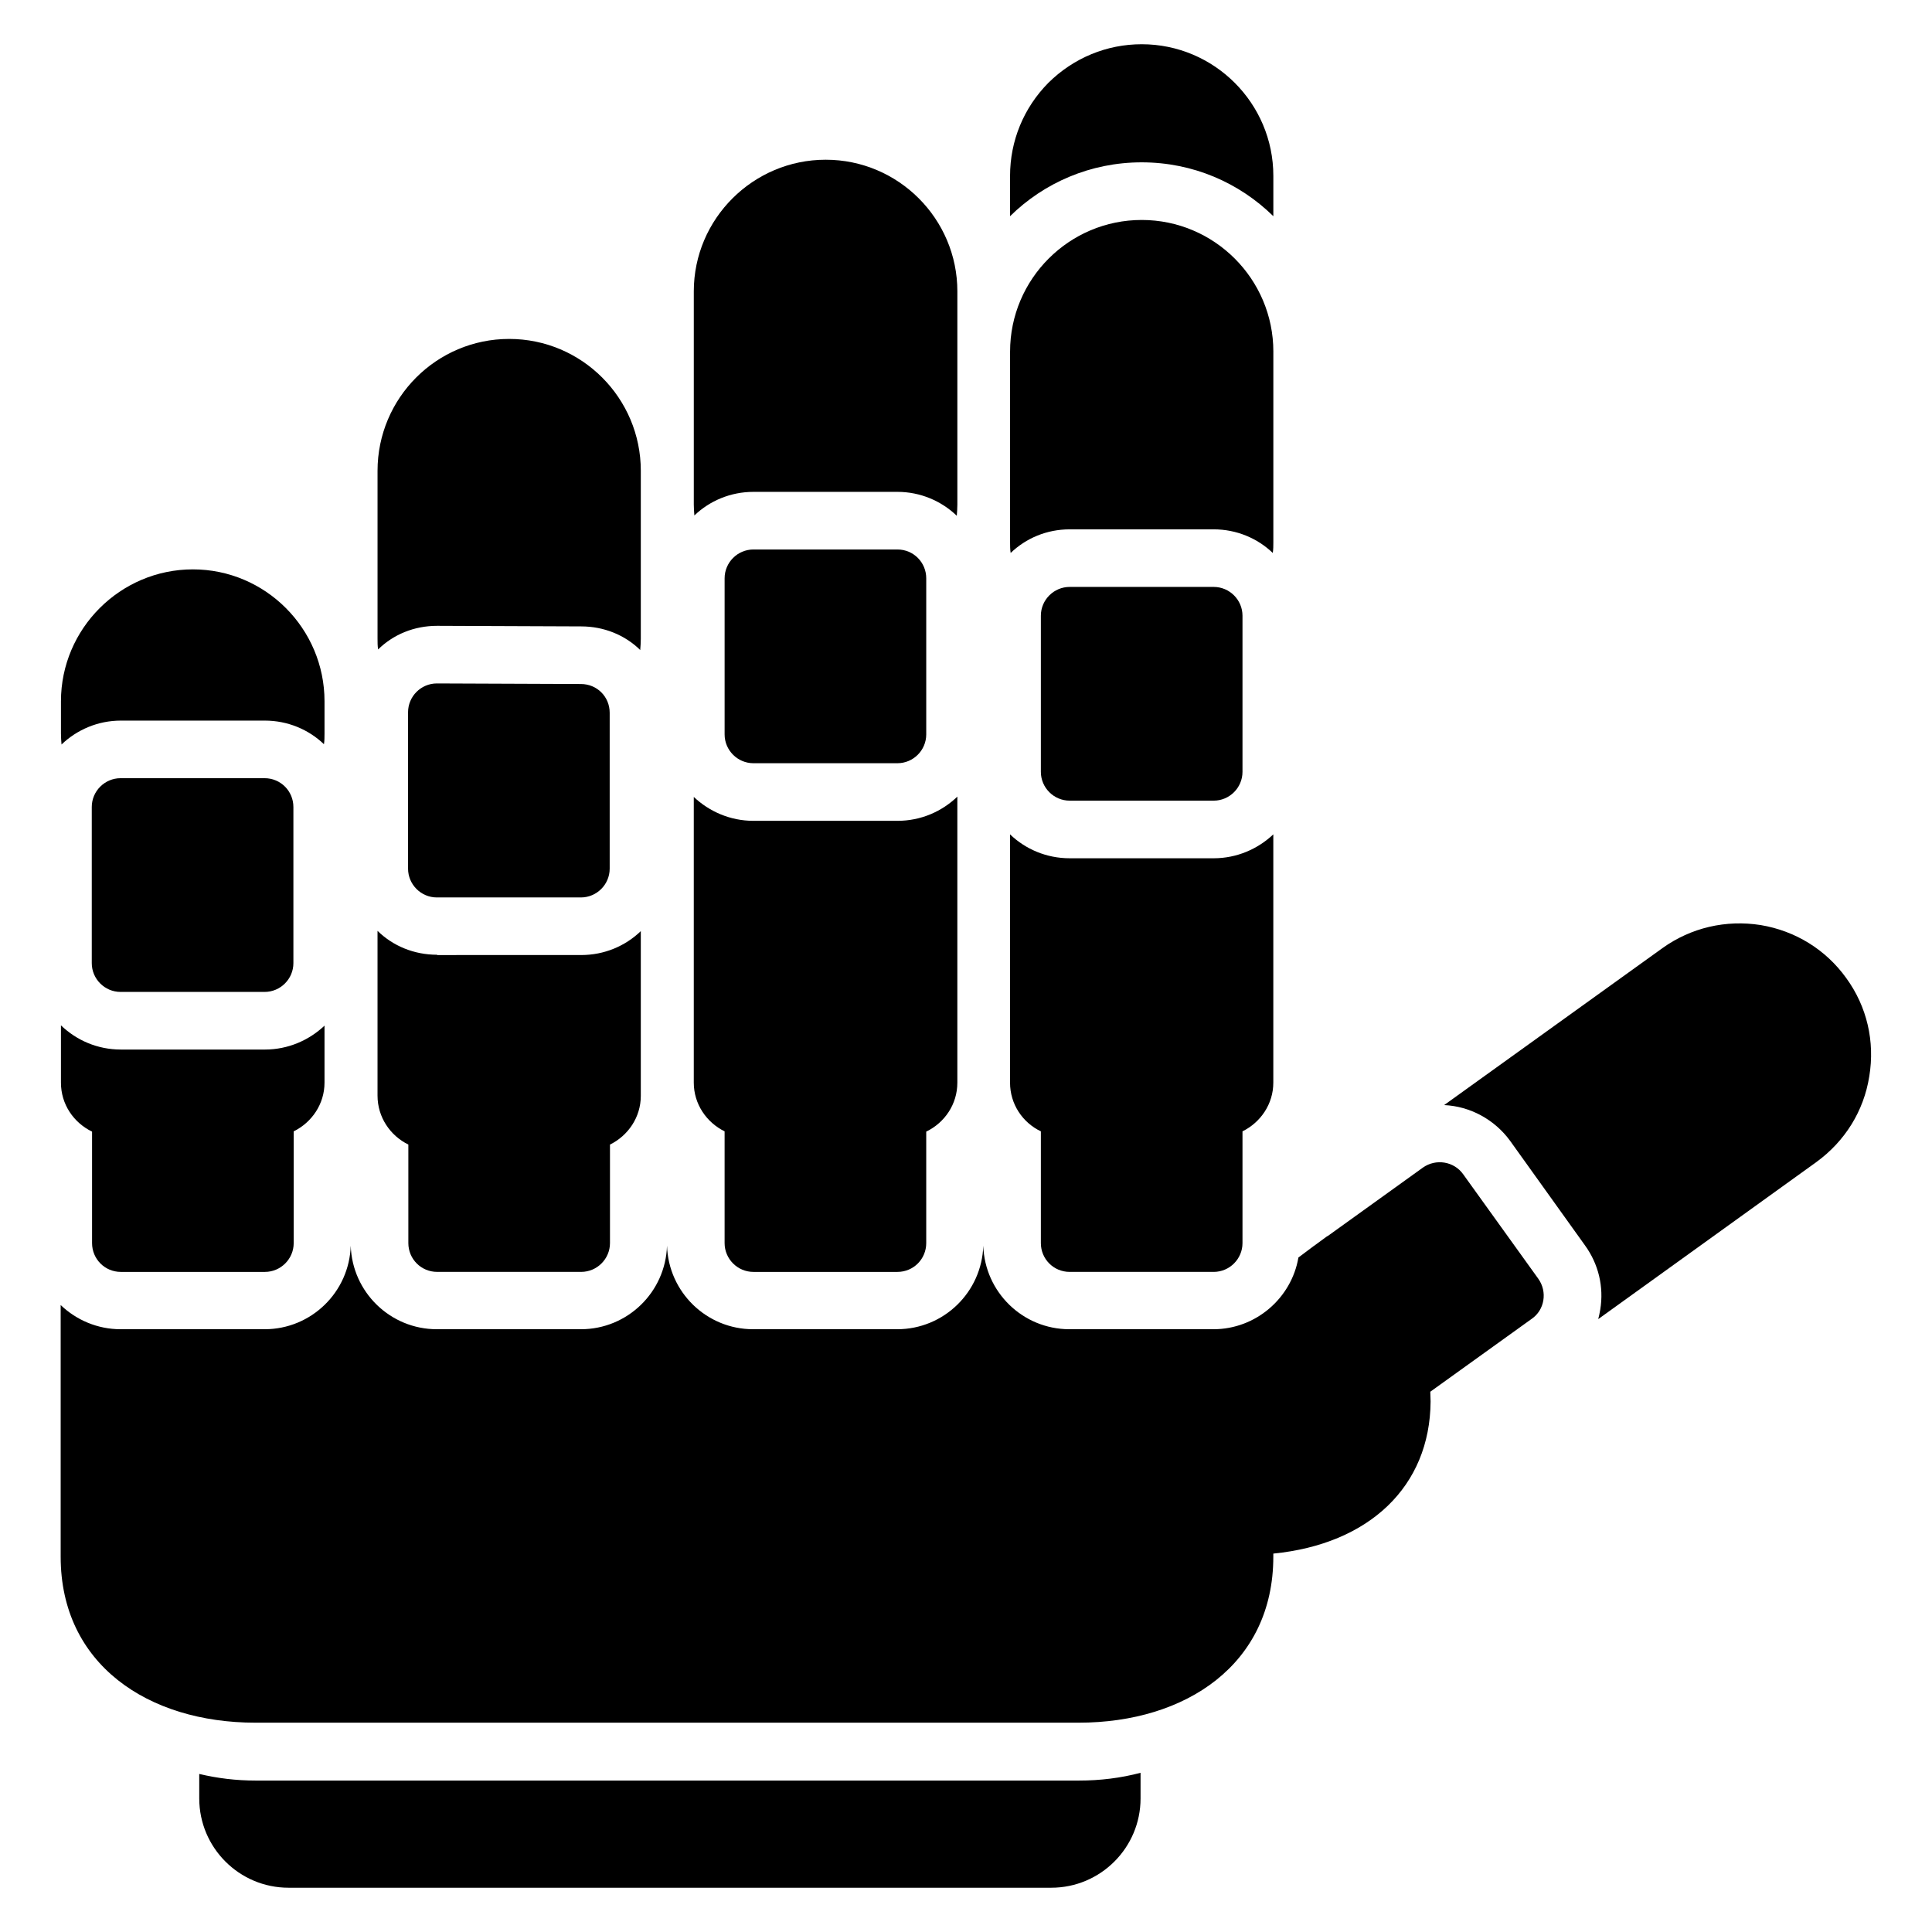
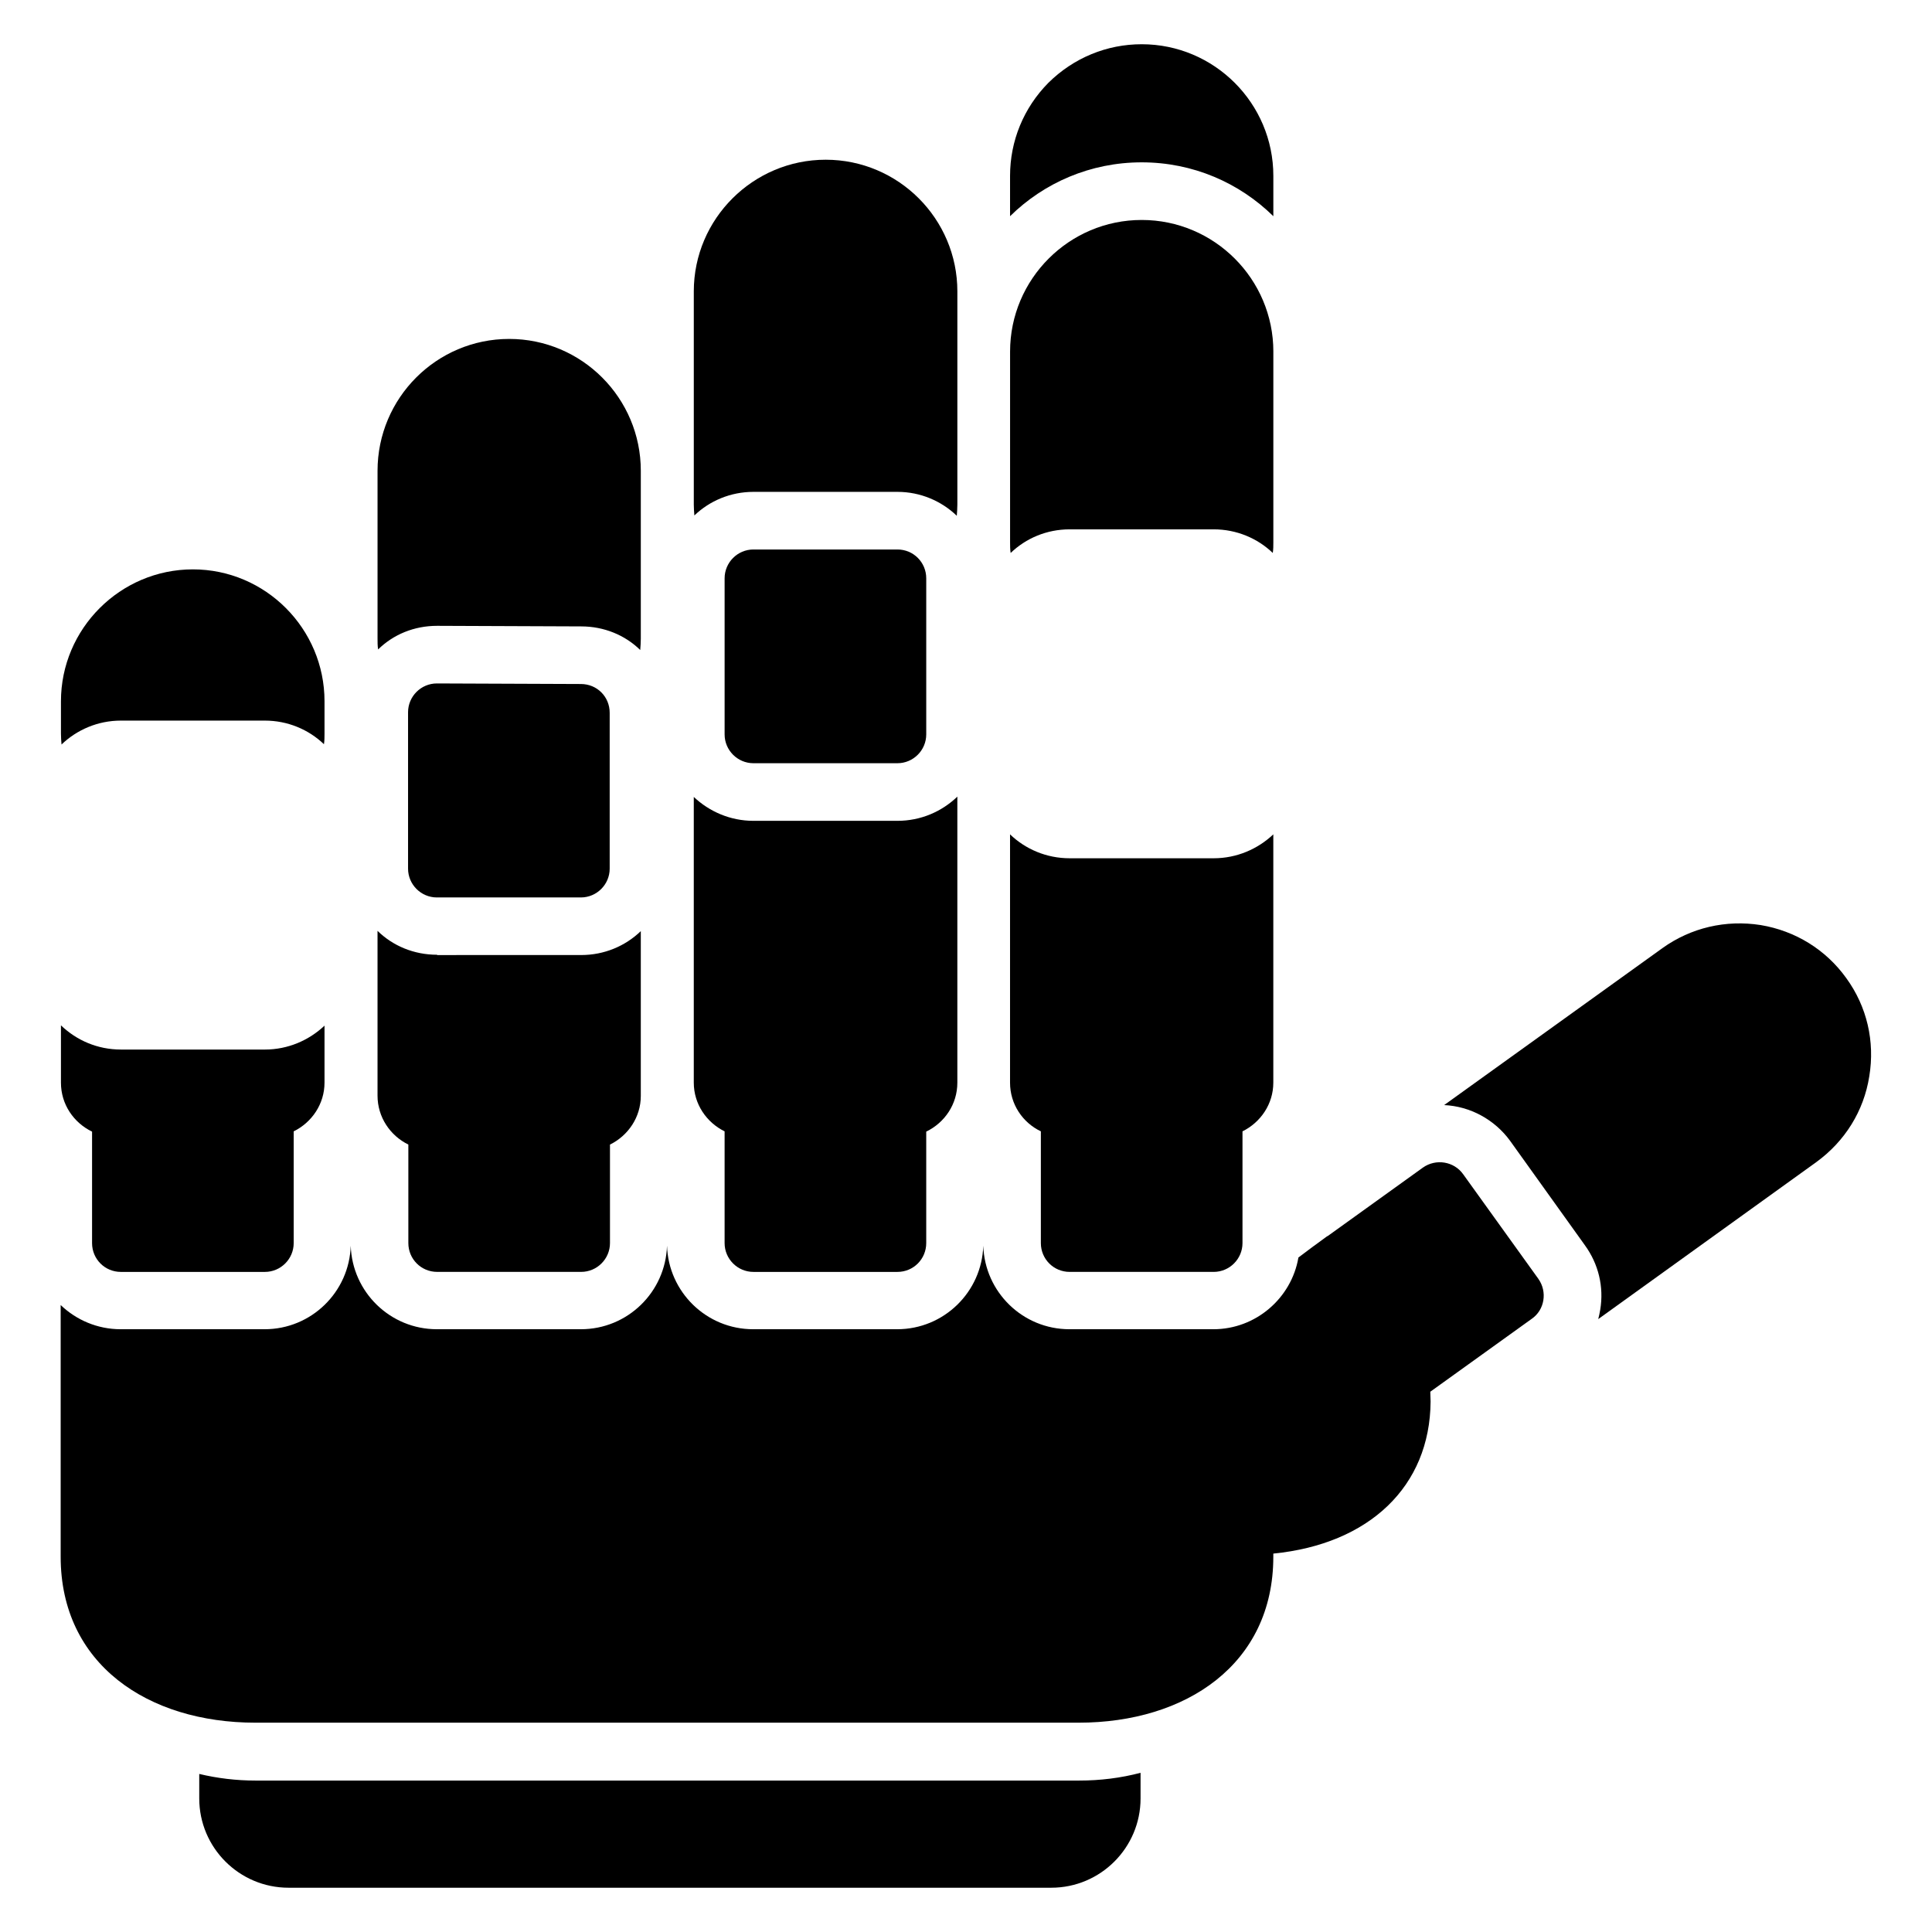
<svg xmlns="http://www.w3.org/2000/svg" fill="#000000" width="800px" height="800px" version="1.1" viewBox="144 144 512 512">
  <g>
    <path d="m313.82 268.78v44.504c0 0.992-0.078 1.984-0.152 2.977-4.047-3.969-9.617-6.258-15.648-6.258-2.137 0-36.105-0.152-38.168-0.152-6.106 0-11.602 2.289-15.648 6.258-0.152-0.918-0.152-1.91-0.152-2.824v-44.504c0-19.312 15.648-34.961 34.887-34.961 19.234 0 34.883 15.648 34.883 34.961z" />
    <path d="m230 329.85v8.551c0 0.918 0 1.91-0.152 2.824-4.047-3.894-9.617-6.258-15.648-6.258h-38.168c-6.106 0-11.68 2.441-15.727 6.336-0.078-0.992-0.152-1.91-0.152-2.902v-8.551c0-19.238 15.727-34.961 34.961-34.961 19.238 0 34.887 15.723 34.887 34.961z" />
    <path d="m397.71 221.22v56.488c0 0.992-0.078 1.984-0.152 2.977-4.047-3.894-9.617-6.336-15.727-6.336h-38.168c-6.031 0-11.602 2.367-15.648 6.258-0.078-0.992-0.152-1.91-0.152-2.902v-56.488c0-19.238 15.727-34.887 34.961-34.887 19.238 0.004 34.887 15.652 34.887 34.891z" />
    <path d="m481.45 237.18v50.535c0 0.918 0 1.91-0.152 2.824-4.047-3.894-9.617-6.258-15.648-6.258h-38.168c-6.106 0-11.602 2.367-15.648 6.258-0.152-0.918-0.152-1.91-0.152-2.824v-50.535c0-19.238 15.648-34.887 34.887-34.887 19.234 0.004 34.883 15.652 34.883 34.887z" />
    <path d="m481.45 190.61v10.688c-9.008-8.855-21.301-14.277-34.887-14.277s-25.879 5.418-34.887 14.273v-10.688c0-9.238 3.586-18.016 10.152-24.656 6.719-6.637 15.5-10.227 24.734-10.227 19.238 0 34.887 15.648 34.887 34.887z" />
-     <path d="m465.64 299.54h-38.168c-4.199 0-7.633 3.434-7.633 7.633v41.375c0 4.199 3.434 7.633 7.633 7.633h38.168c4.199 0 7.633-3.434 7.633-7.633v-41.375c0.004-4.199-3.434-7.633-7.633-7.633z" />
    <path d="m639.38 429.23c-1.449 9.238-6.488 17.25-14.047 22.746l-57.785 41.602c0.23-0.84 0.383-1.68 0.535-2.519 0.992-6.031-0.457-12.062-4.047-17.023l-19.848-27.711c-4.121-5.648-10.609-9.16-17.48-9.465l57.863-41.602c7.559-5.418 16.793-7.559 26.031-6.106 9.16 1.527 17.25 6.488 22.672 14.047 5.496 7.559 7.633 16.797 6.106 26.031z" />
    <path d="m381.83 289.62h-38.168c-4.199 0-7.633 3.434-7.633 7.633v41.375c0 4.199 3.434 7.633 7.633 7.633h38.168c4.199 0 7.633-3.434 7.633-7.633v-41.375c0-4.195-3.359-7.633-7.633-7.633z" />
-     <path d="m214.12 350.23h-38.168c-4.199 0-7.633 3.434-7.633 7.633v41.375c0 4.199 3.434 7.633 7.633 7.633h38.168c4.199 0 7.633-3.434 7.633-7.633v-41.375c0-4.195-3.359-7.633-7.633-7.633z" />
    <path d="m343.66 361.53c-6.106 0-11.68-2.441-15.801-6.336v75.723c0 5.648 3.359 10.535 8.168 12.902v29.617c0 4.199 3.434 7.633 7.633 7.633h38.168c4.273 0 7.633-3.434 7.633-7.633v-29.543c4.887-2.367 8.246-7.25 8.246-12.977v-75.801c-4.121 3.969-9.695 6.414-15.879 6.414z" />
    <path d="m259.85 397.02c-6.184 0-11.754-2.367-15.801-6.336v43.664c0 5.727 3.359 10.609 8.168 12.977v26.105c0 4.199 3.359 7.633 7.633 7.633h38.168c4.199 0 7.633-3.434 7.633-7.633v-26.105c4.809-2.367 8.168-7.25 8.168-12.902v-43.664c-4.121 3.969-9.695 6.336-15.801 6.336l-38.168 0.004z" />
    <path d="m465.64 371.45h-38.168c-6.184 0-11.754-2.441-15.801-6.336v65.801c0 5.727 3.359 10.609 8.168 12.902v29.617c0 4.199 3.359 7.633 7.633 7.633h38.168c4.199 0 7.633-3.434 7.633-7.633v-29.617c4.809-2.367 8.168-7.25 8.168-12.902v-65.801c-4.121 3.894-9.691 6.336-15.801 6.336z" />
    <path d="m176.03 422.14c-6.184 0-11.754-2.441-15.879-6.414v15.191c0 5.727 3.359 10.609 8.246 12.977v29.543c0 4.199 3.359 7.633 7.633 7.633h38.168c4.199 0 7.633-3.434 7.633-7.633v-29.617c4.809-2.367 8.168-7.25 8.168-12.902v-15.113c-4.121 3.894-9.695 6.336-15.801 6.336z" />
    <path d="m297.94 325.27c-4.199 0-33.969-0.152-38.168-0.152s-7.633 3.434-7.633 7.633v41.449c0 4.199 3.434 7.633 7.633 7.633h38.168c4.199 0 7.633-3.434 7.633-7.633v-41.297c0.004-4.273-3.356-7.633-7.633-7.633z" />
    <path d="m551.68 482.9-19.922-27.711c-2.441-3.434-7.25-4.199-10.688-1.754l-25.266 18.168h-0.078l-3.434 2.519-0.23 0.152-3.969 2.977c-1.832 10.762-11.297 19.008-22.52 19.008h-38.168c-12.367 0-22.441-9.848-22.824-22.137-0.383 12.289-10.457 22.137-22.824 22.137h-38.168c-12.367 0-22.441-9.848-22.824-22.137-0.383 12.289-10.457 22.137-22.824 22.137h-38.168c-12.367 0-22.441-9.848-22.824-22.137-0.383 12.289-10.457 22.137-22.824 22.137h-38.168c-6.106 0-11.754-2.441-15.879-6.414v66.715c0 28.473 23.129 43.969 51.602 43.969h218.16c28.473 0 51.602-15.496 51.602-43.969v-0.84c25.418-2.519 41.527-17.785 41.68-40.305 0-0.84-0.078-1.68-0.078-2.594l26.871-19.312c3.441-2.367 4.203-7.176 1.762-10.609z" />
    <path d="m446.26 613.81v6.793c0 13.055-10.609 23.664-23.664 23.664h-202.13c-13.055 0-23.664-10.609-23.664-23.664v-6.488c4.809 1.145 9.77 1.754 14.961 1.754h218.16c5.648 0.004 11.145-0.684 16.336-2.059z" />
  </g>
</svg>